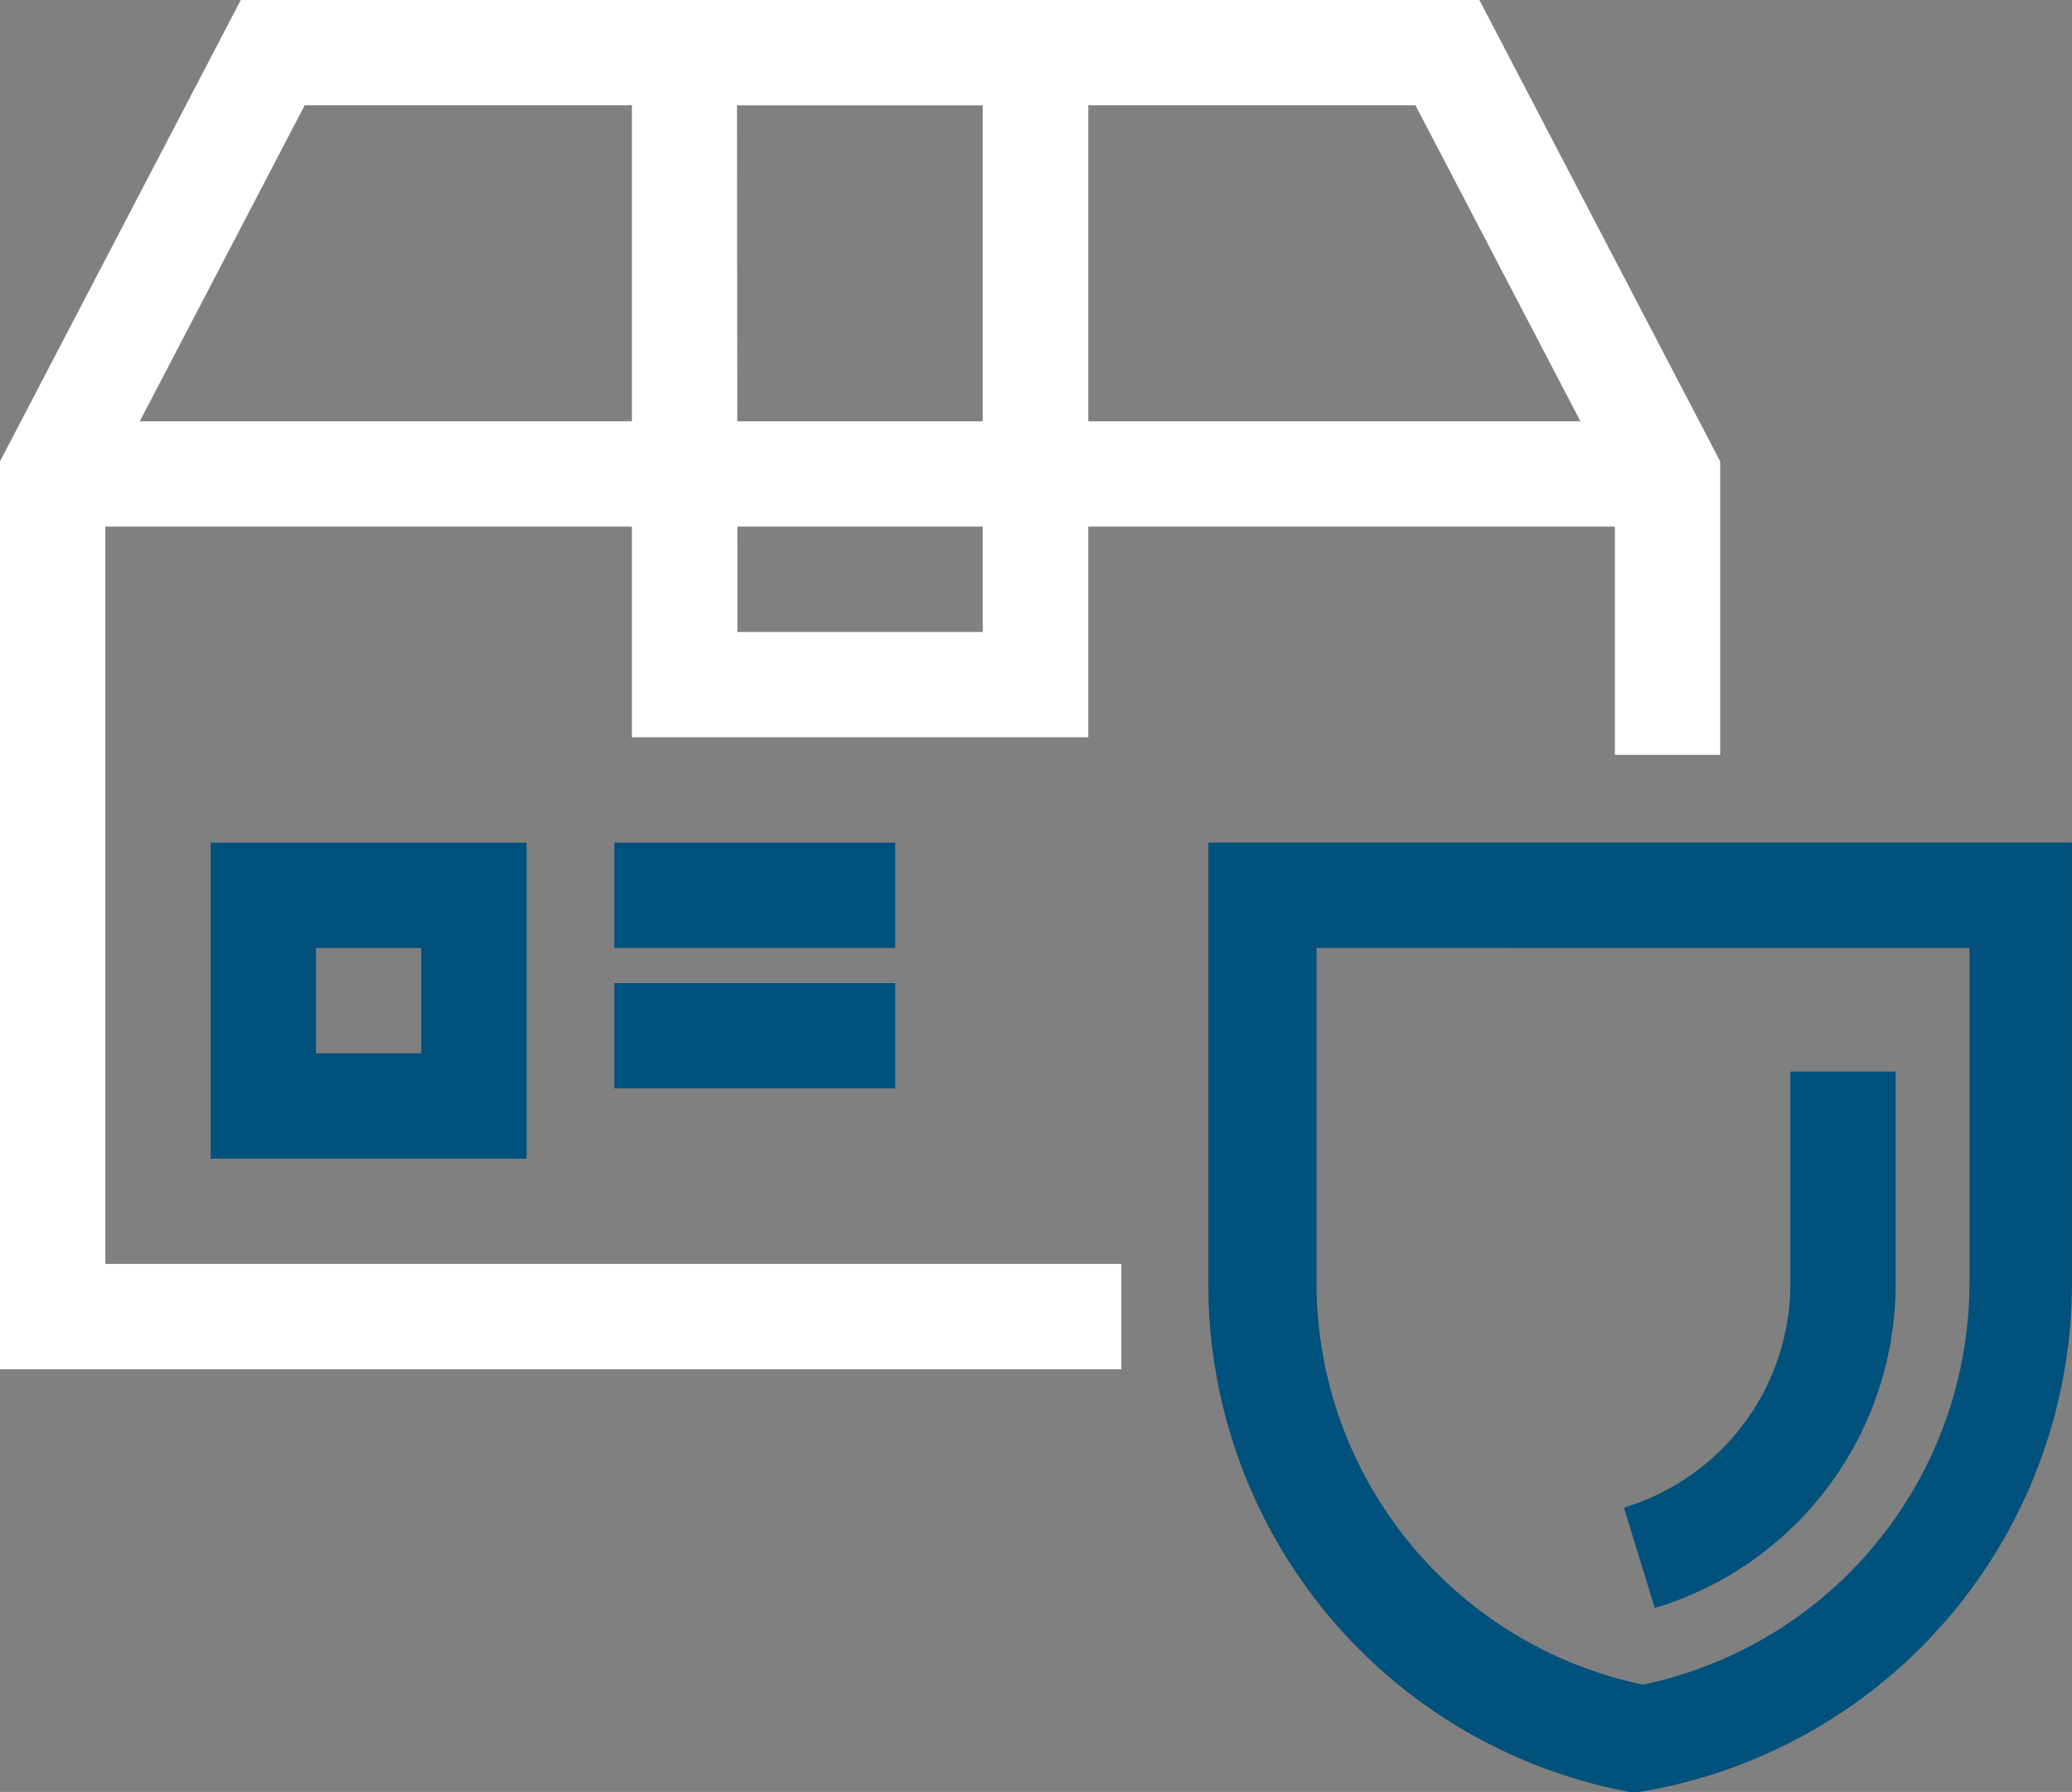
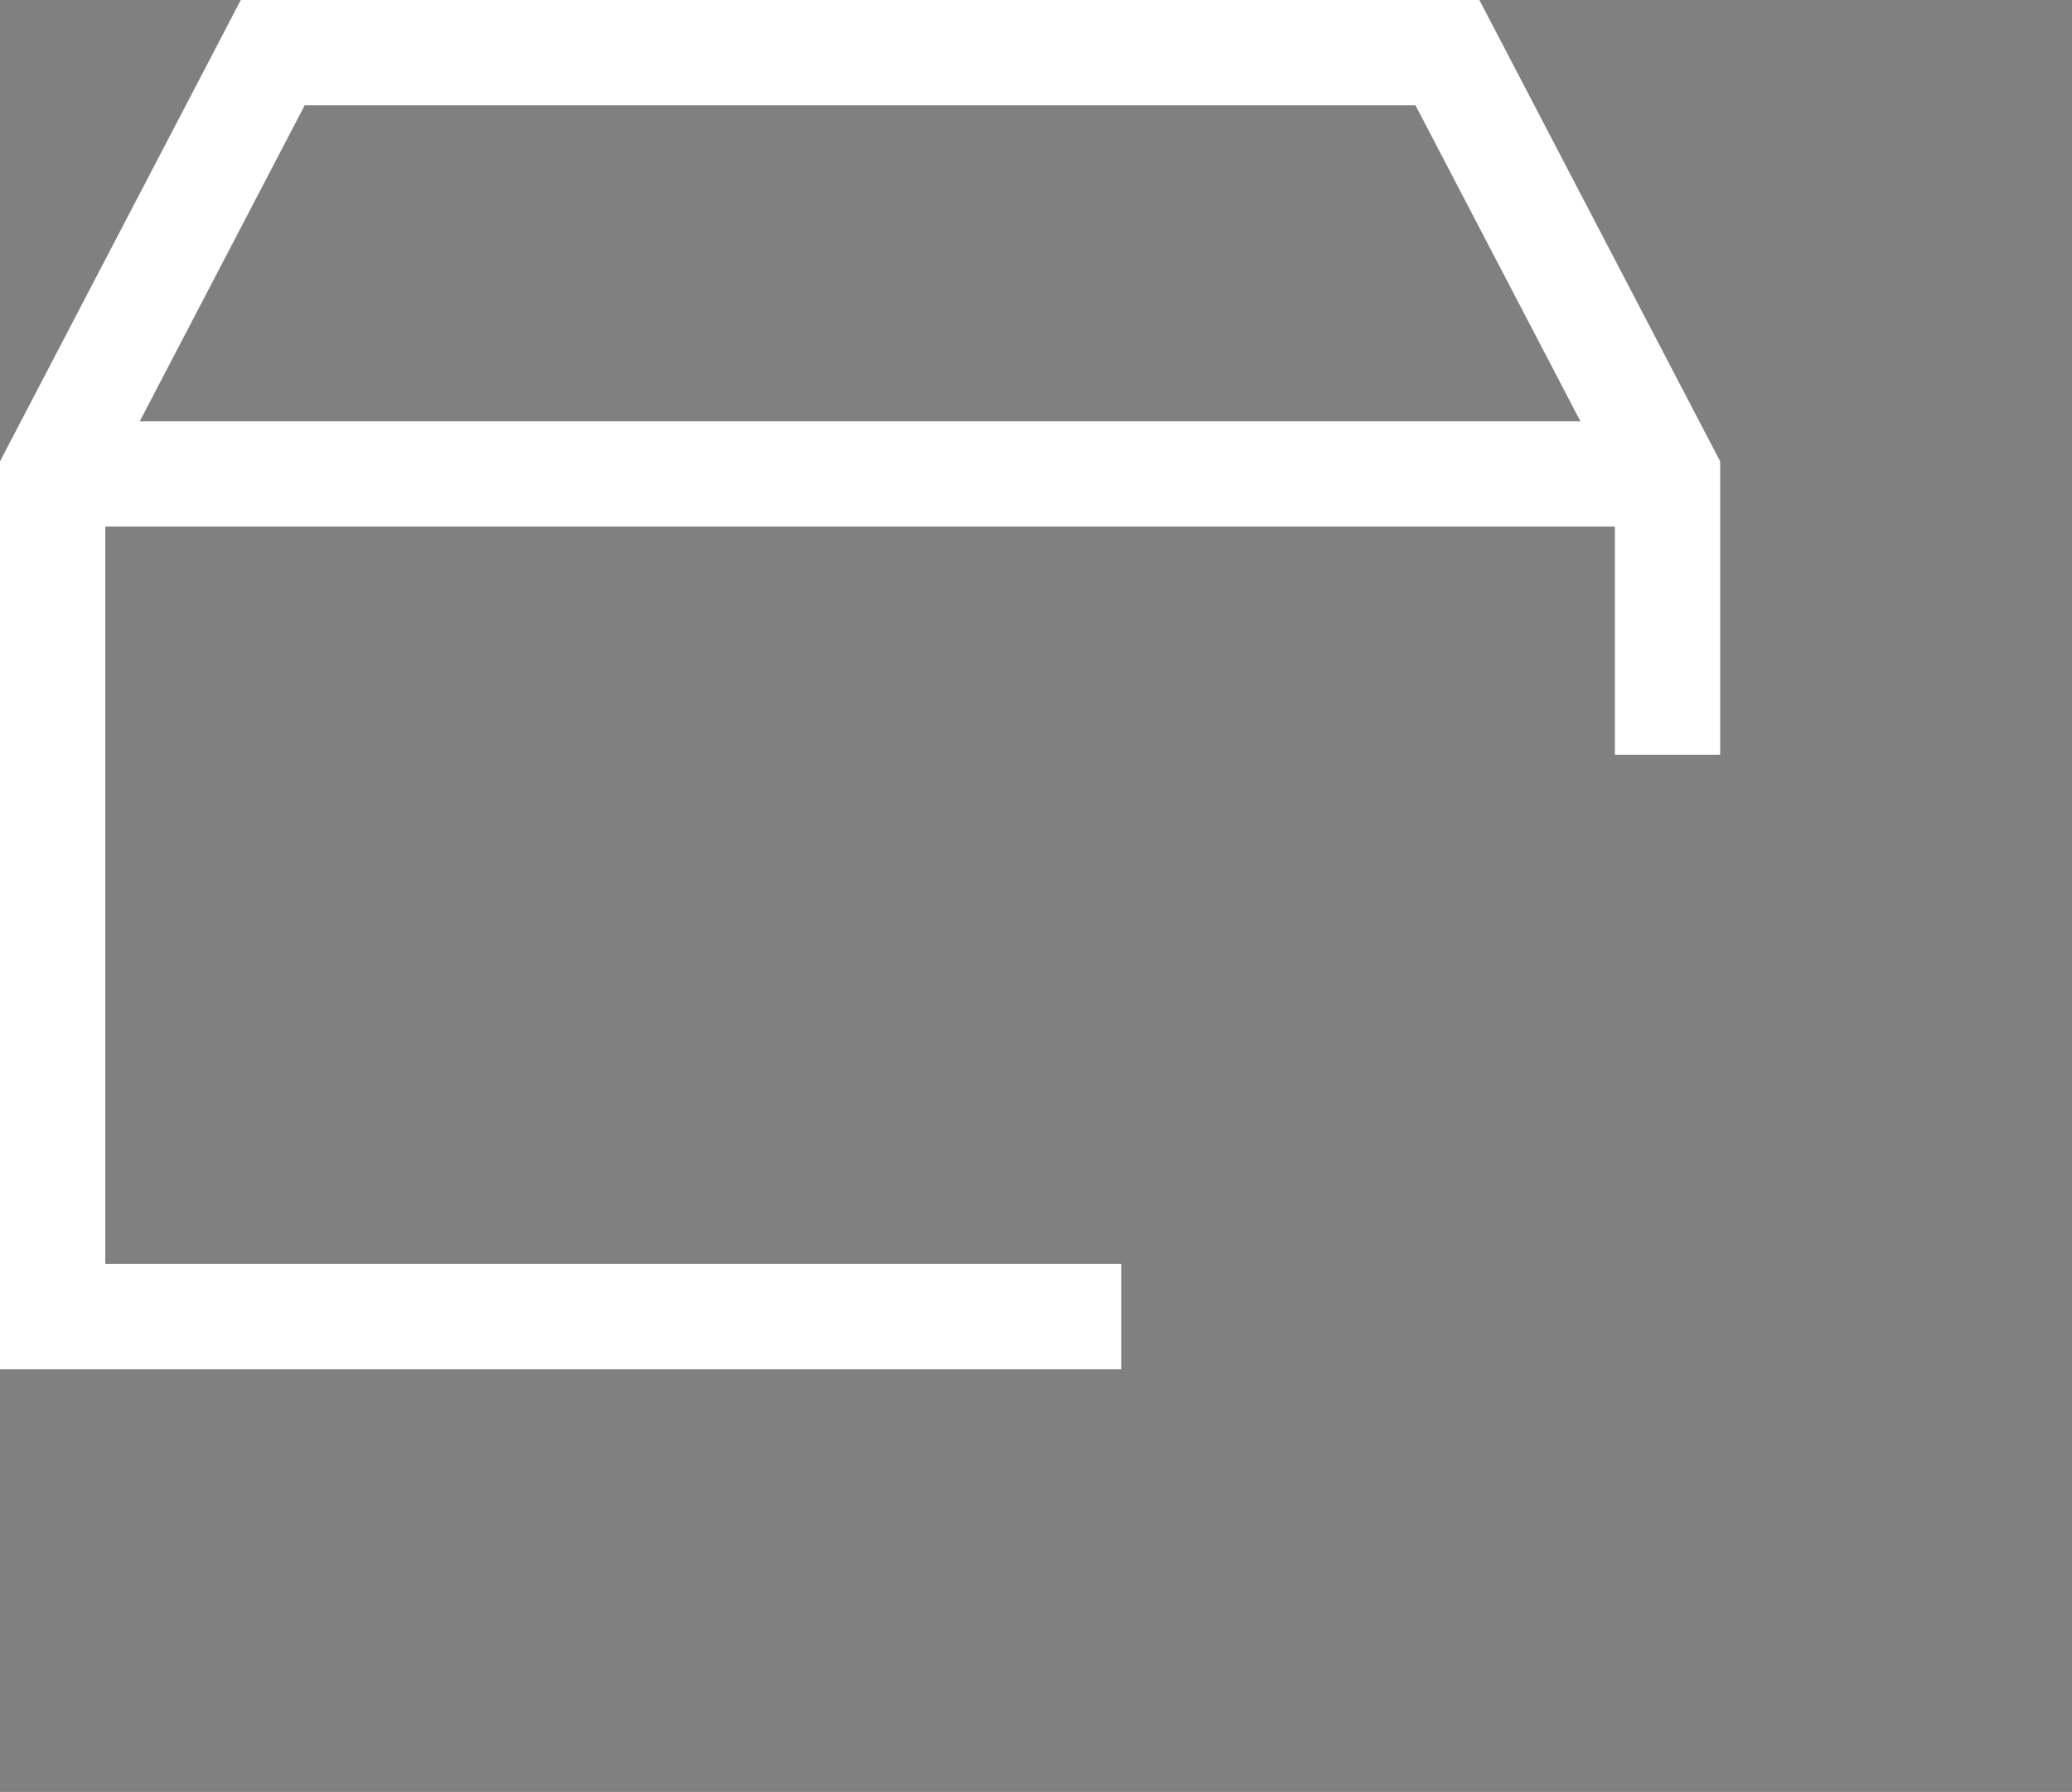
<svg xmlns="http://www.w3.org/2000/svg" width="41.931" height="36.261" viewBox="0 0 41.931 36.261">
  <rect x="0" y="0" width="41.931" height="36.261" fill="#808080" stroke="none" />
  <defs>
    <clipPath id="clip-path">
-       <rect id="Rectangle_420" data-name="Rectangle 420" width="41.931" height="36.261" fill="none" />
-     </clipPath>
+       </clipPath>
  </defs>
  <g id="Group_1341" data-name="Group 1341" transform="translate(0)">
    <rect id="Rectangle_417" data-name="Rectangle 417" width="32.681" height="2.131" transform="translate(1.066 8.525)" fill="#fff" />
    <path id="Path_48657" data-name="Path 48657" d="M4.873,0,0,9.336V27.708H22.692V25.576H2.131V9.861l4.035-7.73H28.645l4.035,7.73v5.414h2.131V9.336L29.938,0Z" transform="translate(0 0)" fill="#fff" />
    <g id="Group_1340" data-name="Group 1340" transform="translate(0)">
      <g id="Group_1339" data-name="Group 1339" clip-path="url(#clip-path)">
-         <path id="Path_48658" data-name="Path 48658" d="M309.905,229.213h-.2a10.444,10.444,0,0,1-8.525-10.273V210h17.477V218.9a10.443,10.443,0,0,1-8.525,10.273Zm-6.536-17.079V218.9a8.312,8.312,0,0,0,6.607,8.142,8.312,8.312,0,0,0,6.607-8.142v-6.764Z" transform="translate(-276.727 -192.952)" fill="#00517c" />
        <path id="Path_48659" data-name="Path 48659" d="M405.4,277.907l-.625-2.032h0a4.731,4.731,0,0,0,3.368-4.561v-4.263h2.131v4.263a6.849,6.849,0,0,1-4.874,6.593Z" transform="translate(-371.912 -245.368)" fill="#00517c" />
        <path id="Path_48660" data-name="Path 48660" d="M166.736,14.919H157.5V0h9.236Zm-7.1-2.131H164.6V2.131h-4.973Z" transform="translate(-144.712)" fill="#fff" />
-         <path id="Path_48661" data-name="Path 48661" d="M58.894,216.394H52.5V210h6.394Zm-4.263-2.131h2.131v-2.131H54.631Z" transform="translate(-48.237 -192.949)" fill="#00517c" />
        <rect id="Rectangle_418" data-name="Rectangle 418" width="5.684" height="2.131" transform="translate(12.433 17.051)" fill="#00517c" />
        <rect id="Rectangle_419" data-name="Rectangle 419" width="5.684" height="2.131" transform="translate(12.433 19.893)" fill="#00517c" />
      </g>
    </g>
  </g>
</svg>